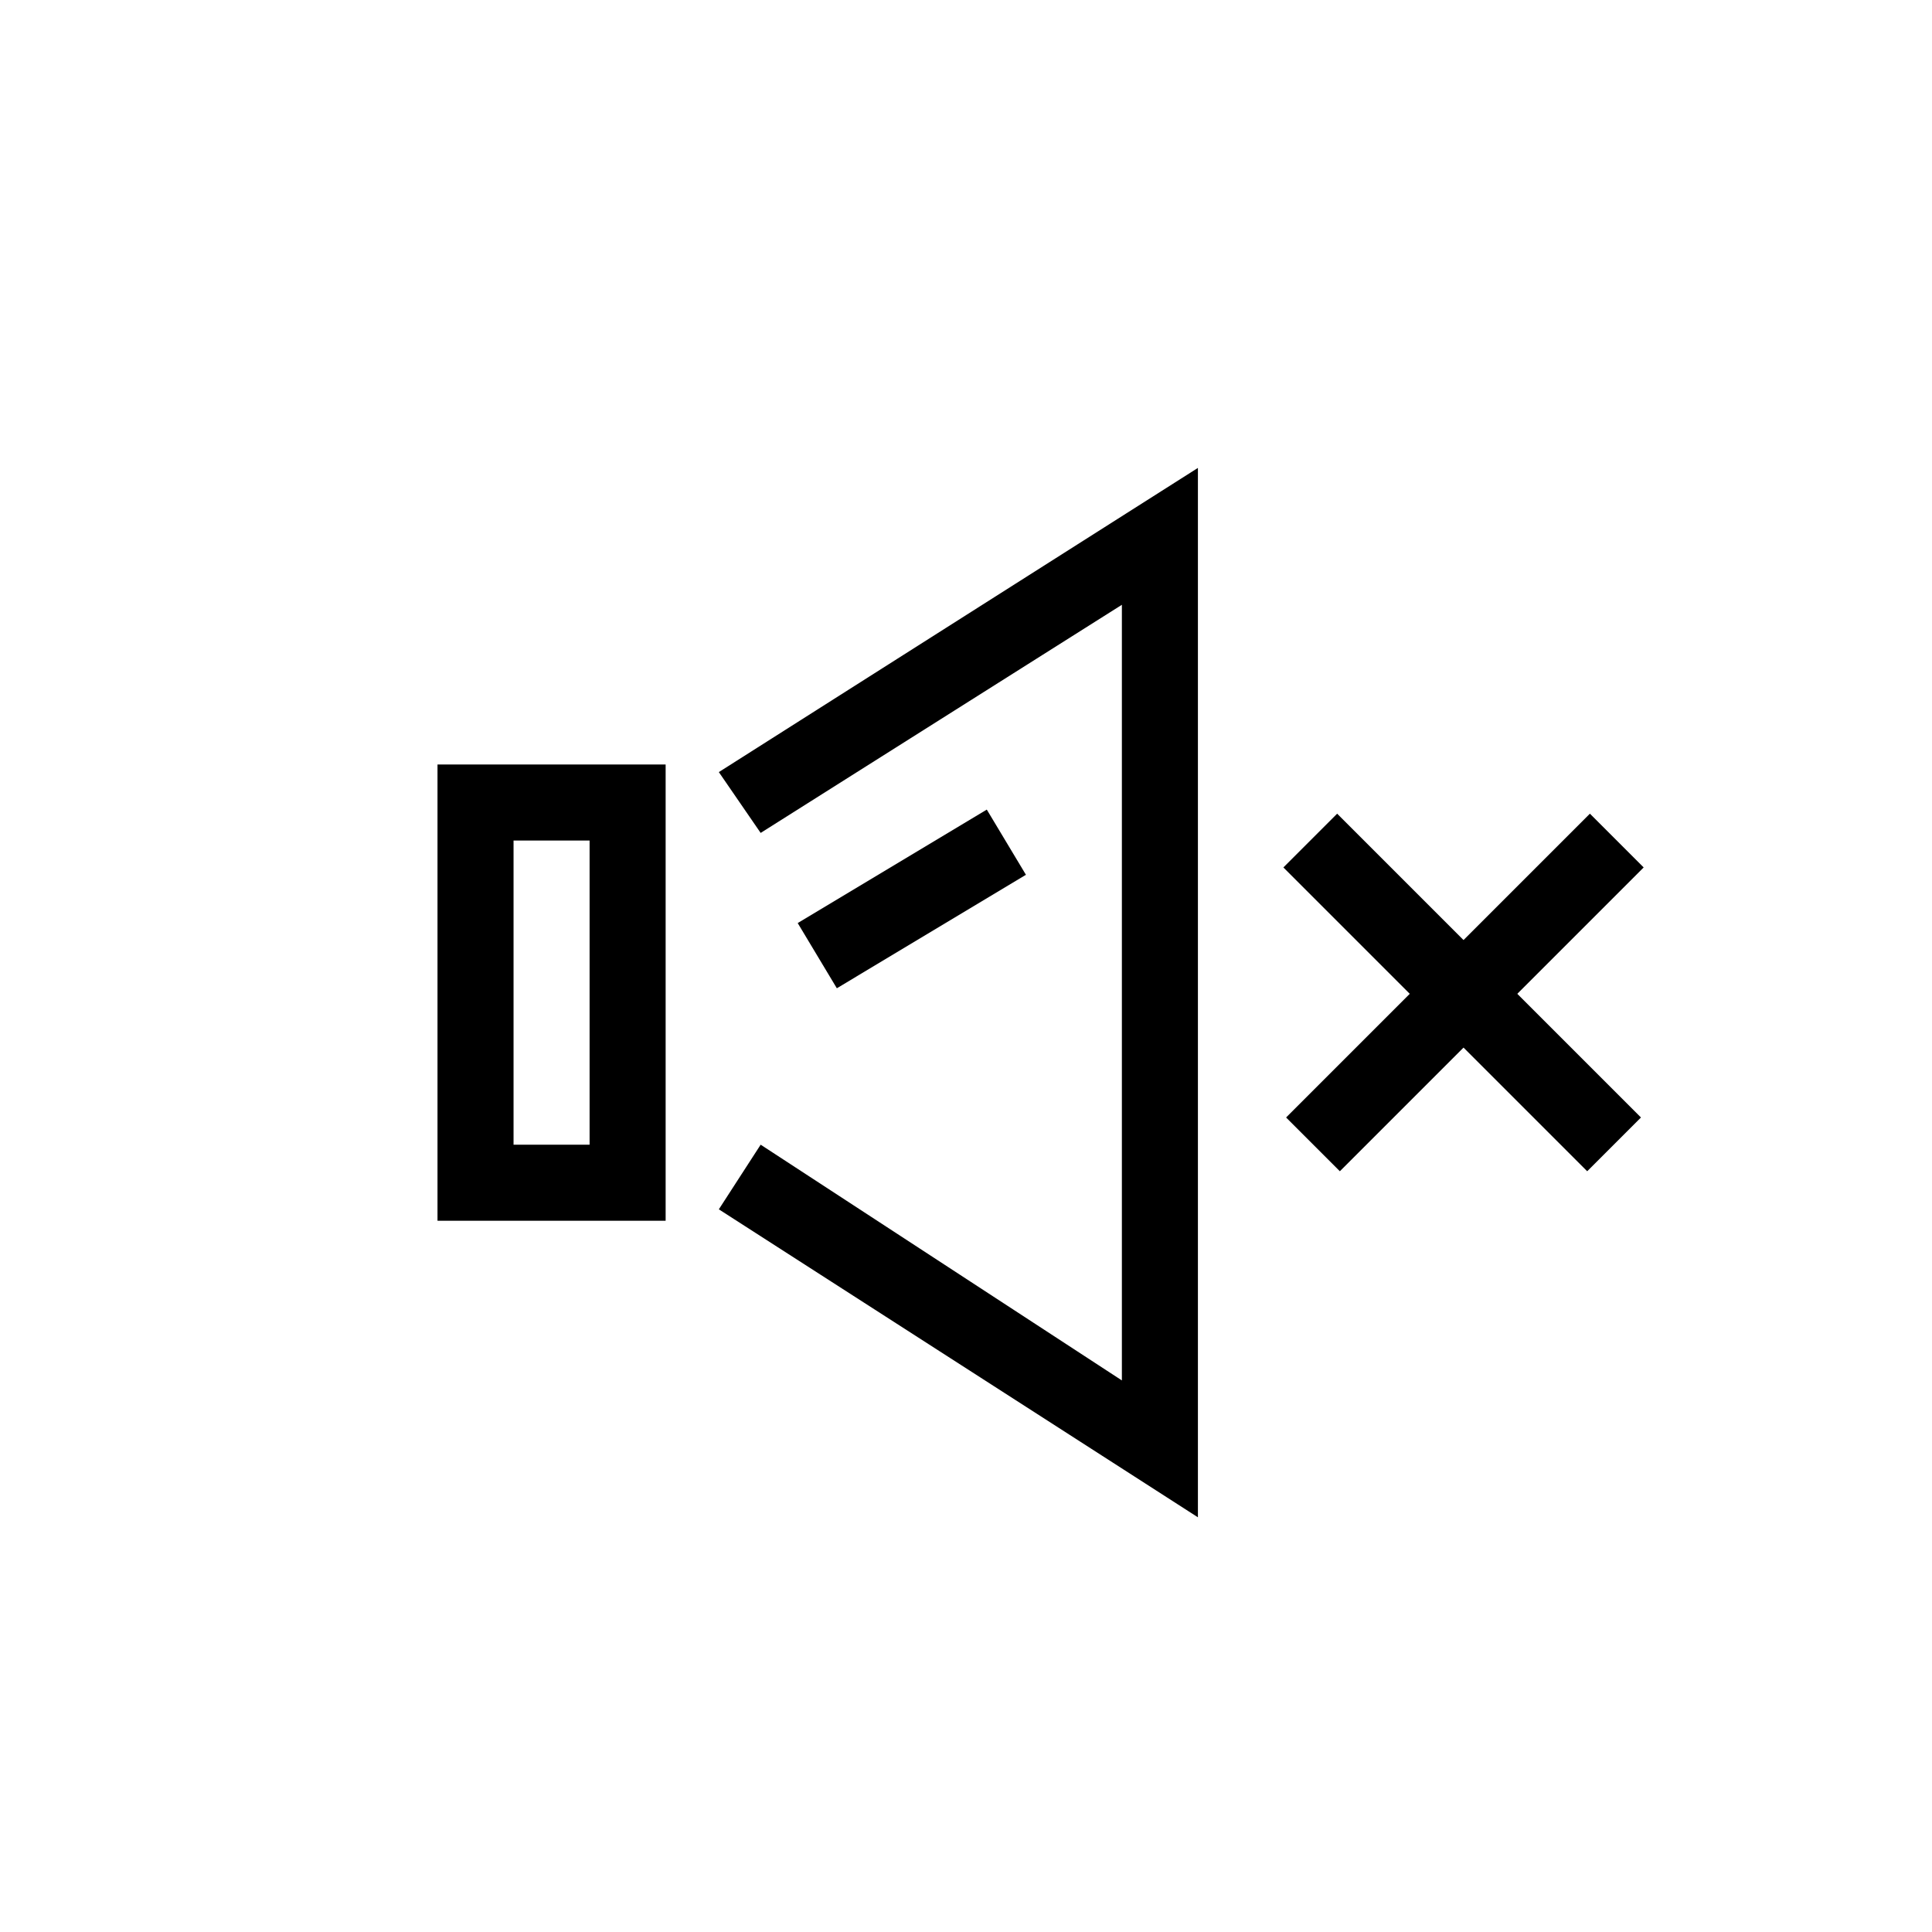
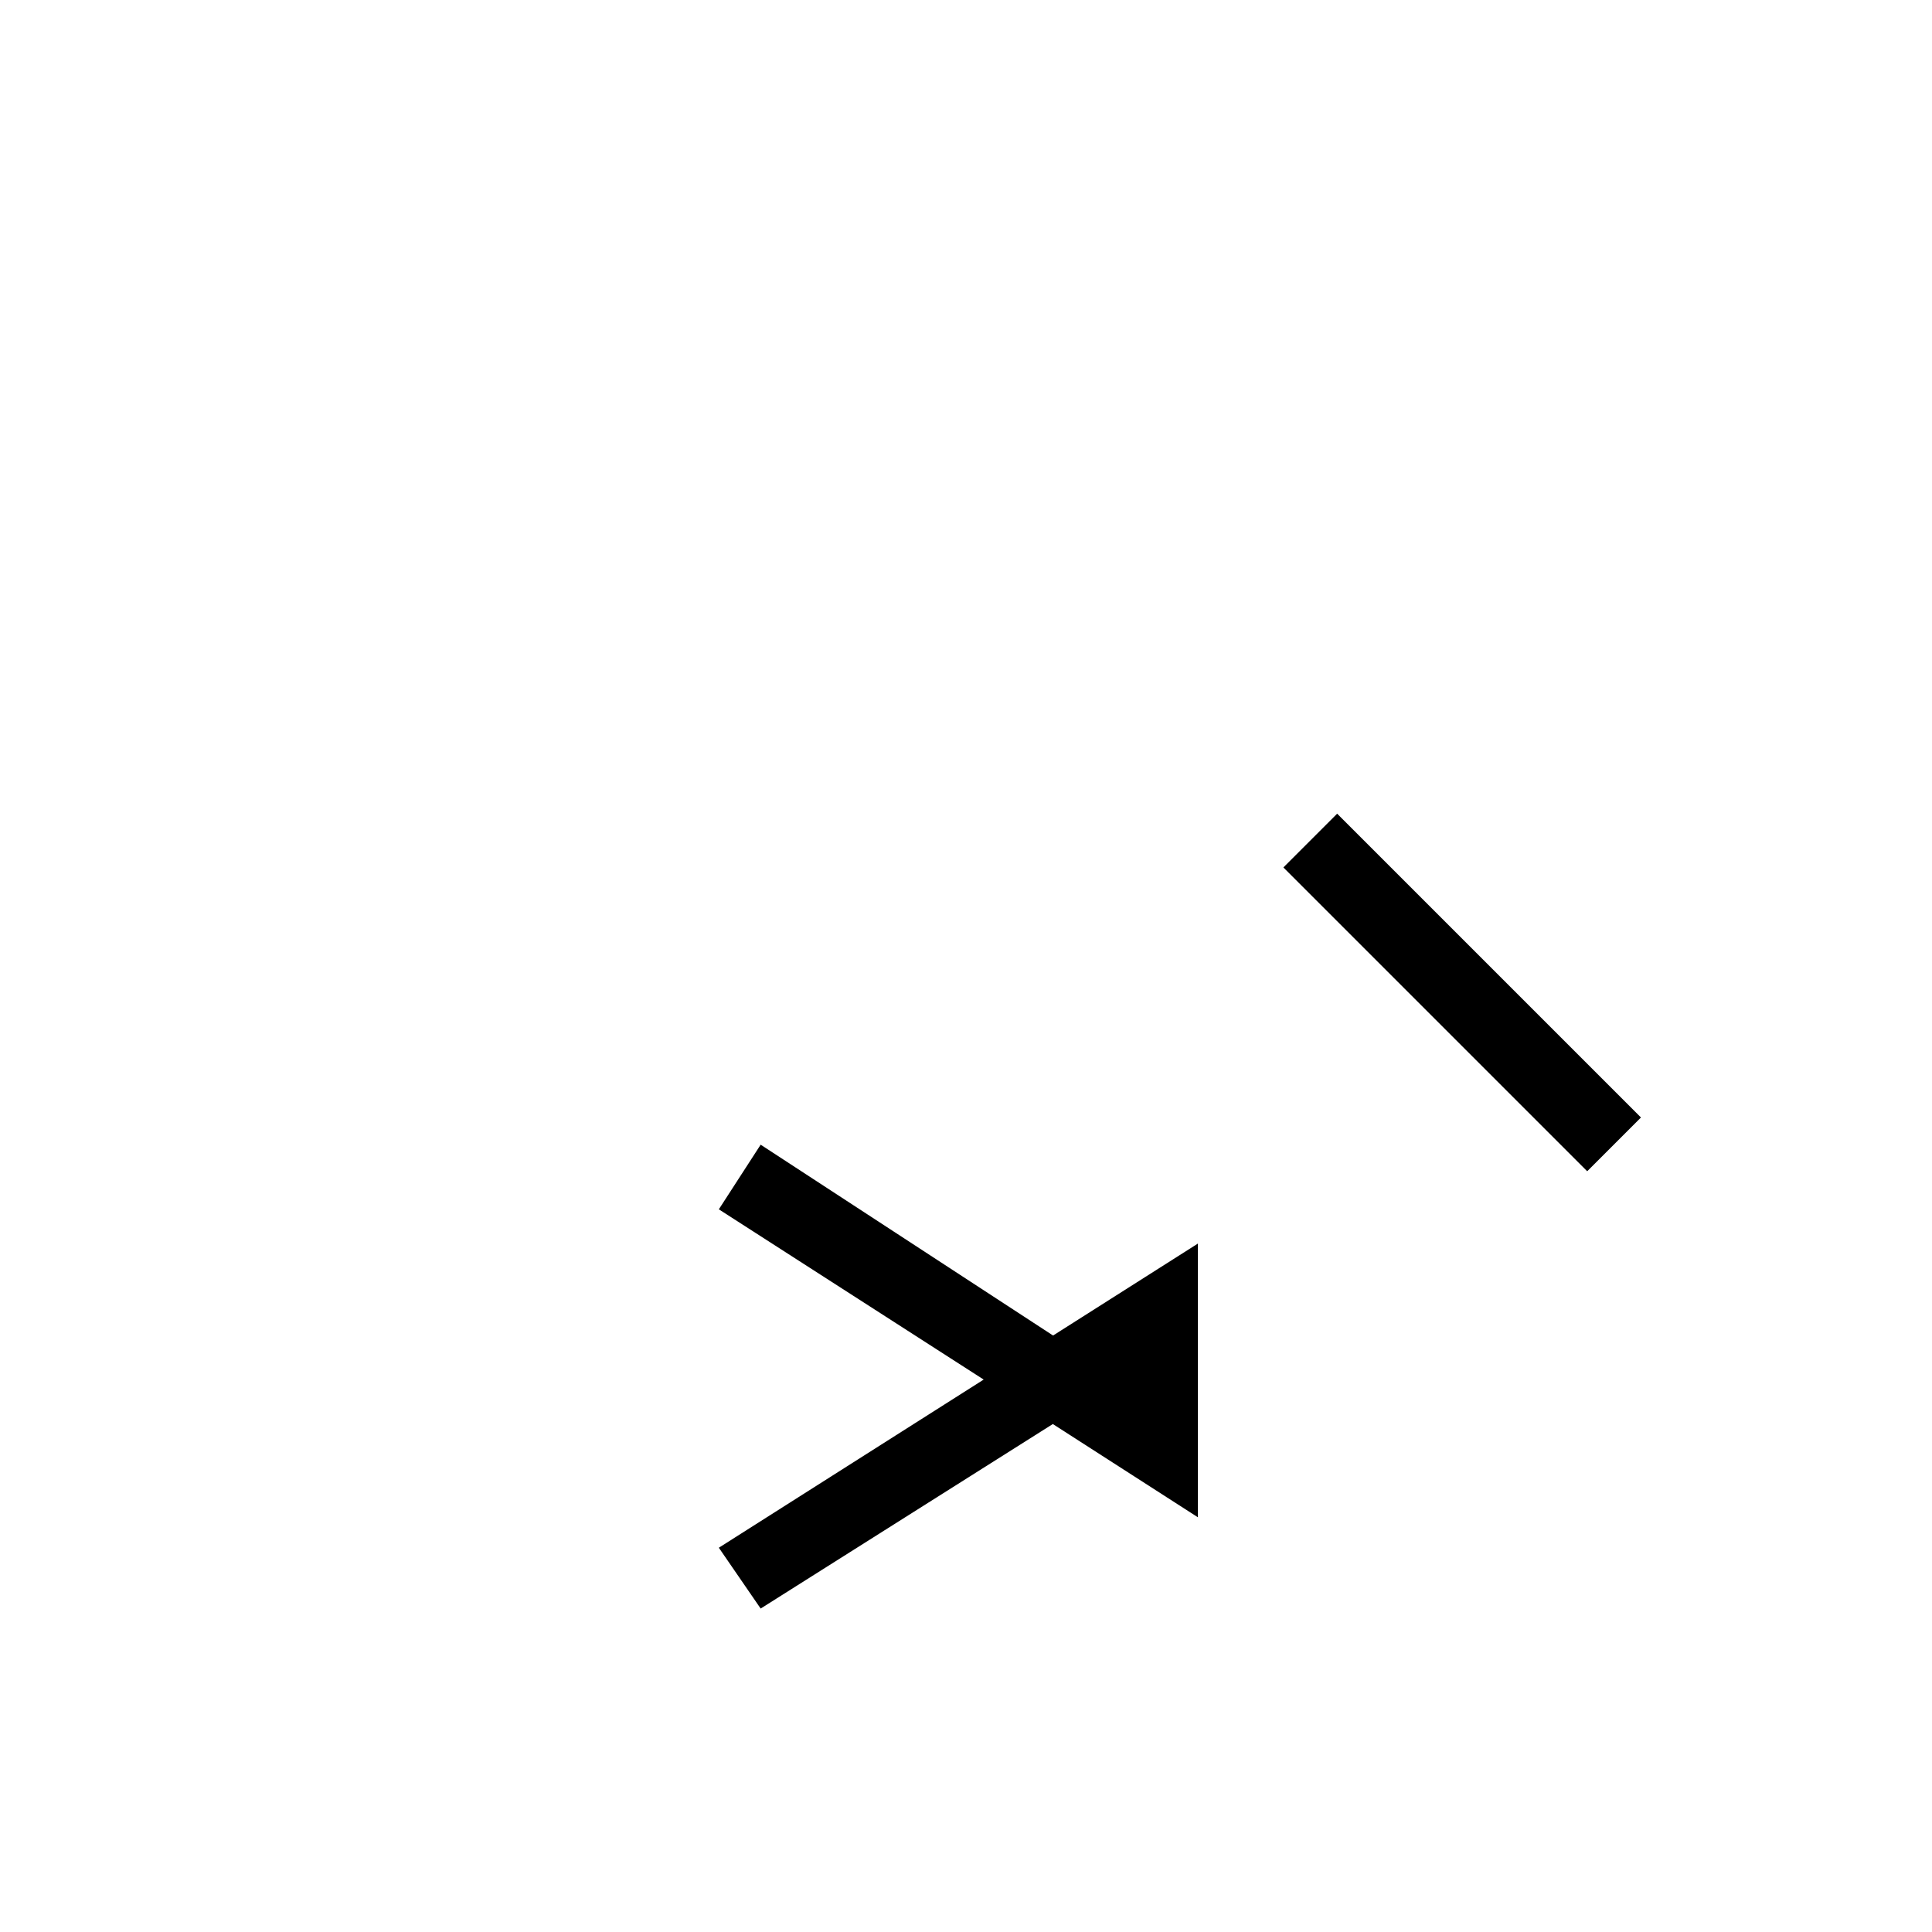
<svg xmlns="http://www.w3.org/2000/svg" fill="#000000" width="800px" height="800px" version="1.1" viewBox="144 144 512 512">
  <g>
-     <path d="m461.46 546.1-126.96-81.617 11.082-17.129 95.727 62.473v-205.55l-95.727 60.457-11.082-16.121 126.96-80.609z" />
-     <path d="m405.51 358.55 10.371 17.277-50.109 30.074-10.371-17.277z" />
-     <path d="m320.4 467.51h-60.457v-120.91h60.457zm-40.305-20.152h20.152v-80.609h-20.152z" />
+     <path d="m461.46 546.1-126.96-81.617 11.082-17.129 95.727 62.473l-95.727 60.457-11.082-16.121 126.96-80.609z" />
    <path d="m498.36 359.63 80.512 80.512-14.25 14.25-80.512-80.512z" />
-     <path d="m565.34 359.63 14.25 14.25-80.512 80.512-14.25-14.25z" />
  </g>
</svg>